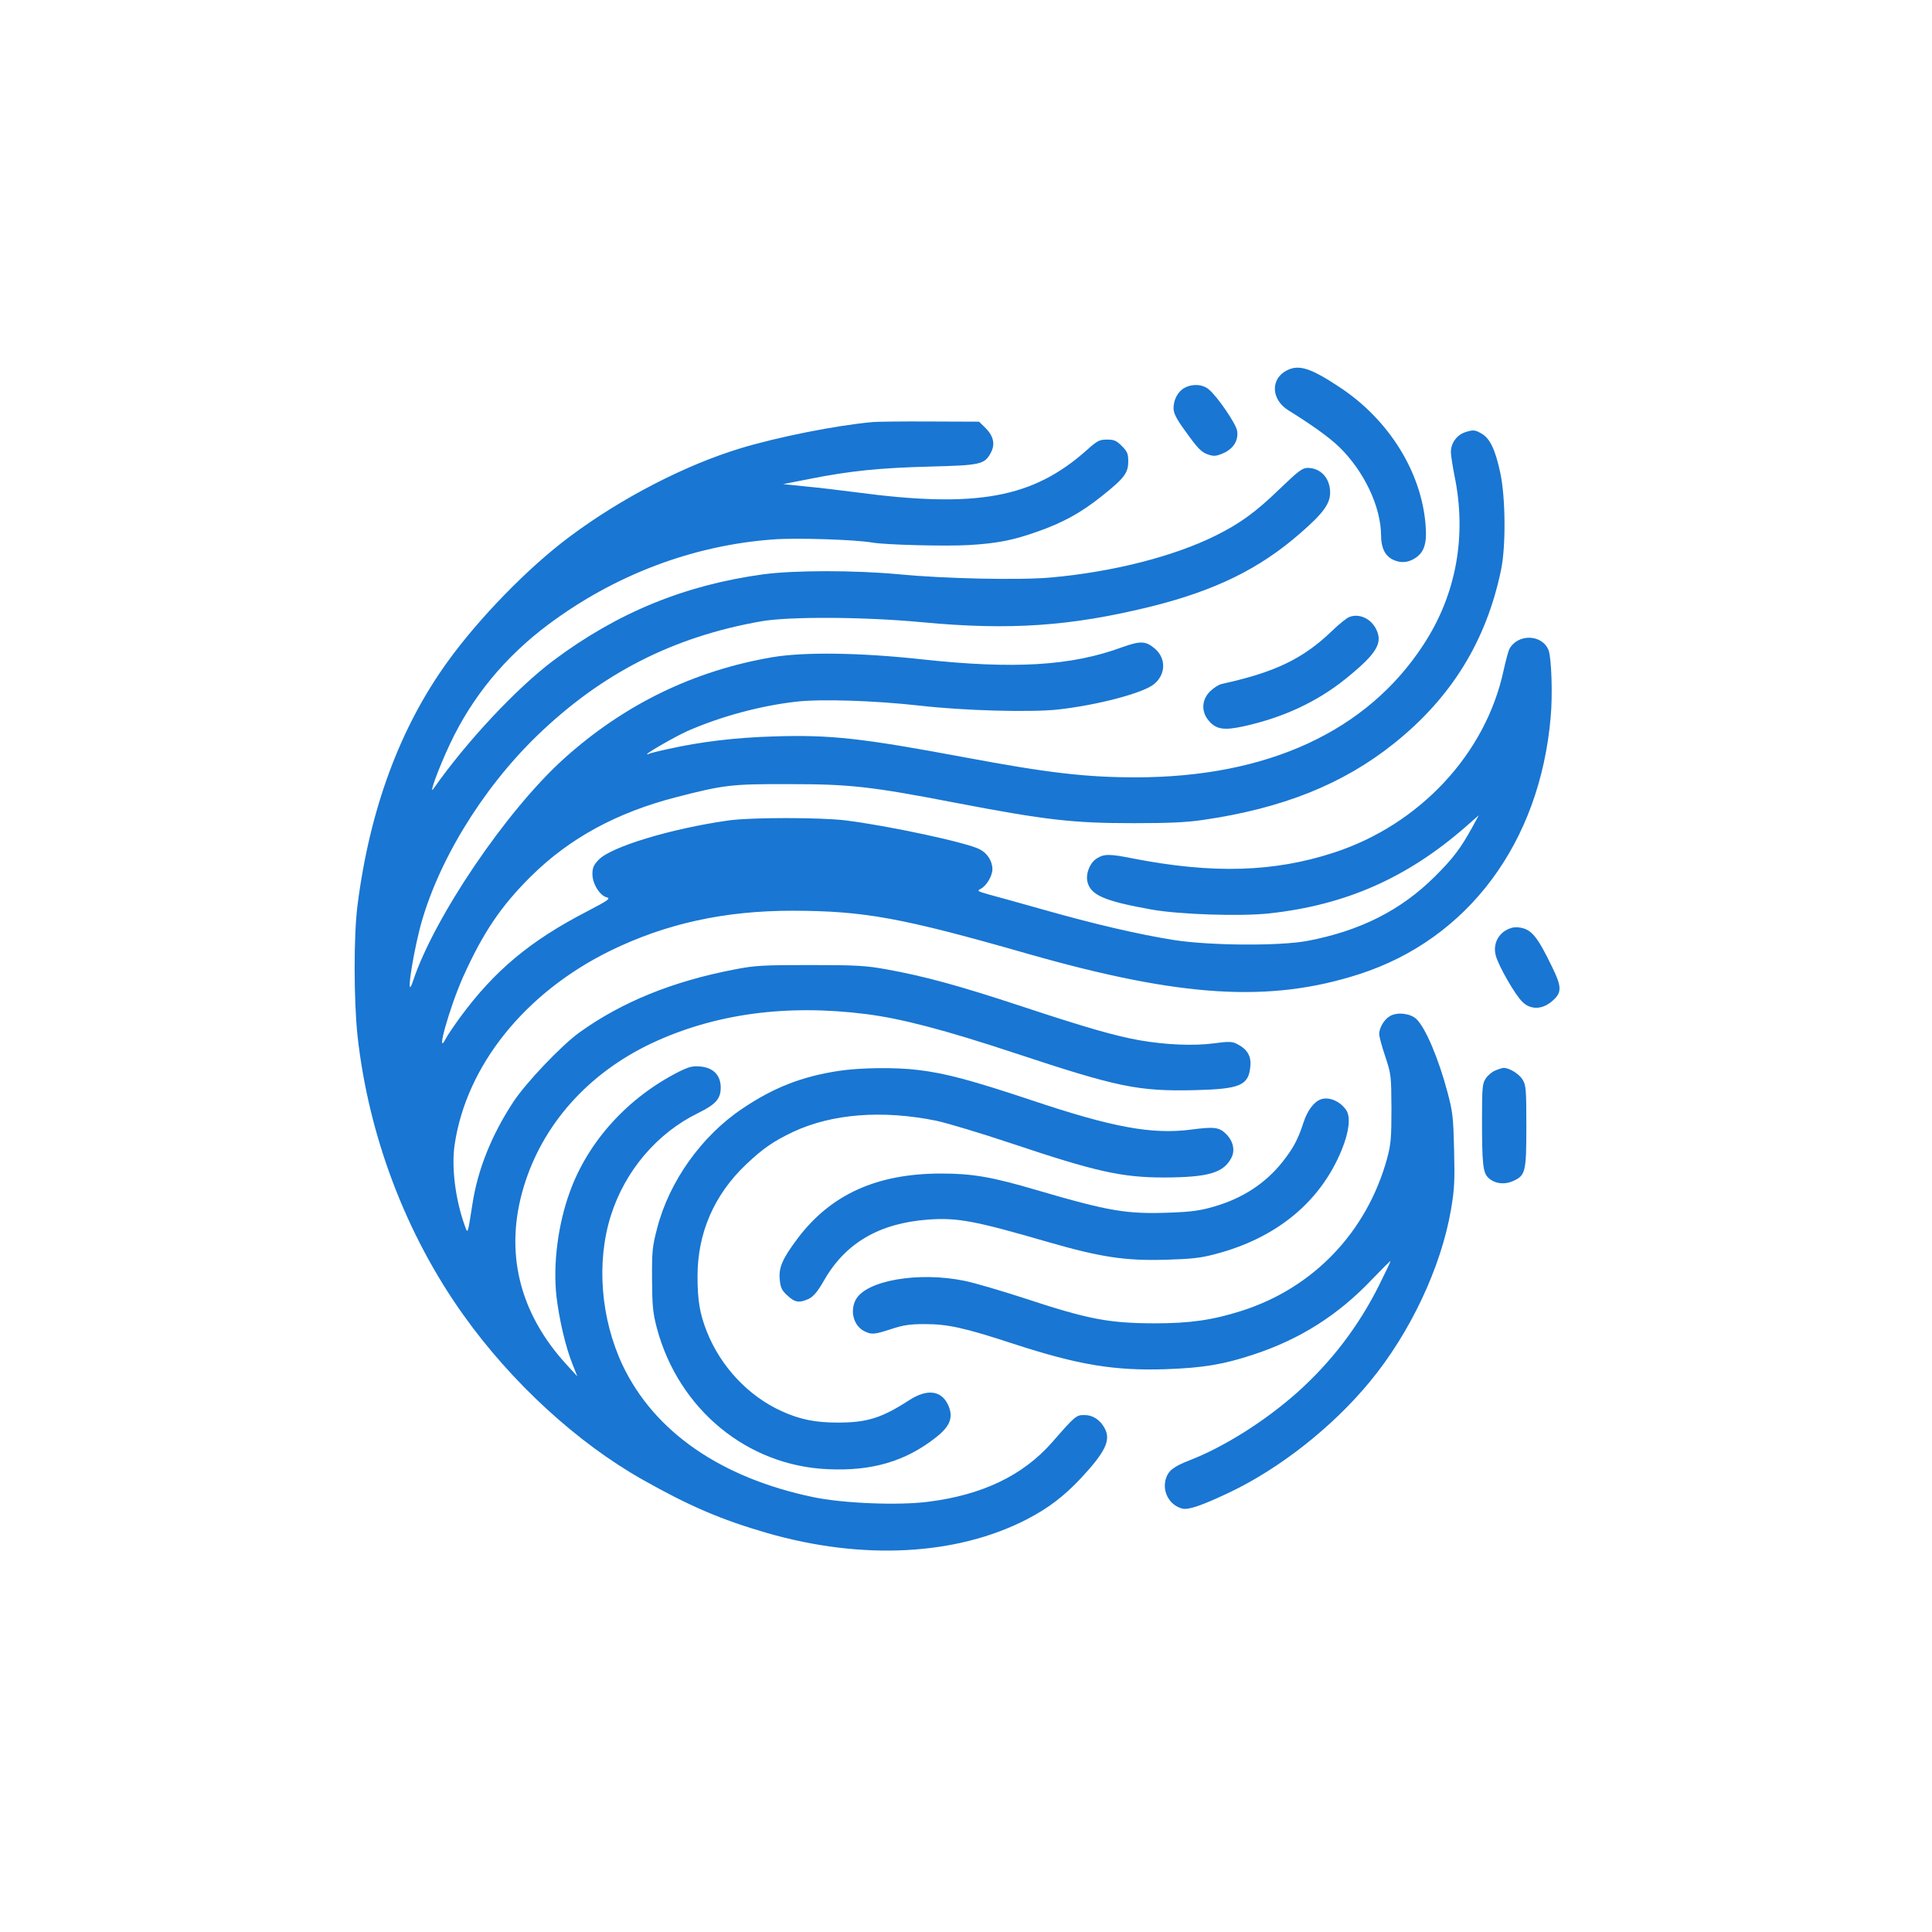
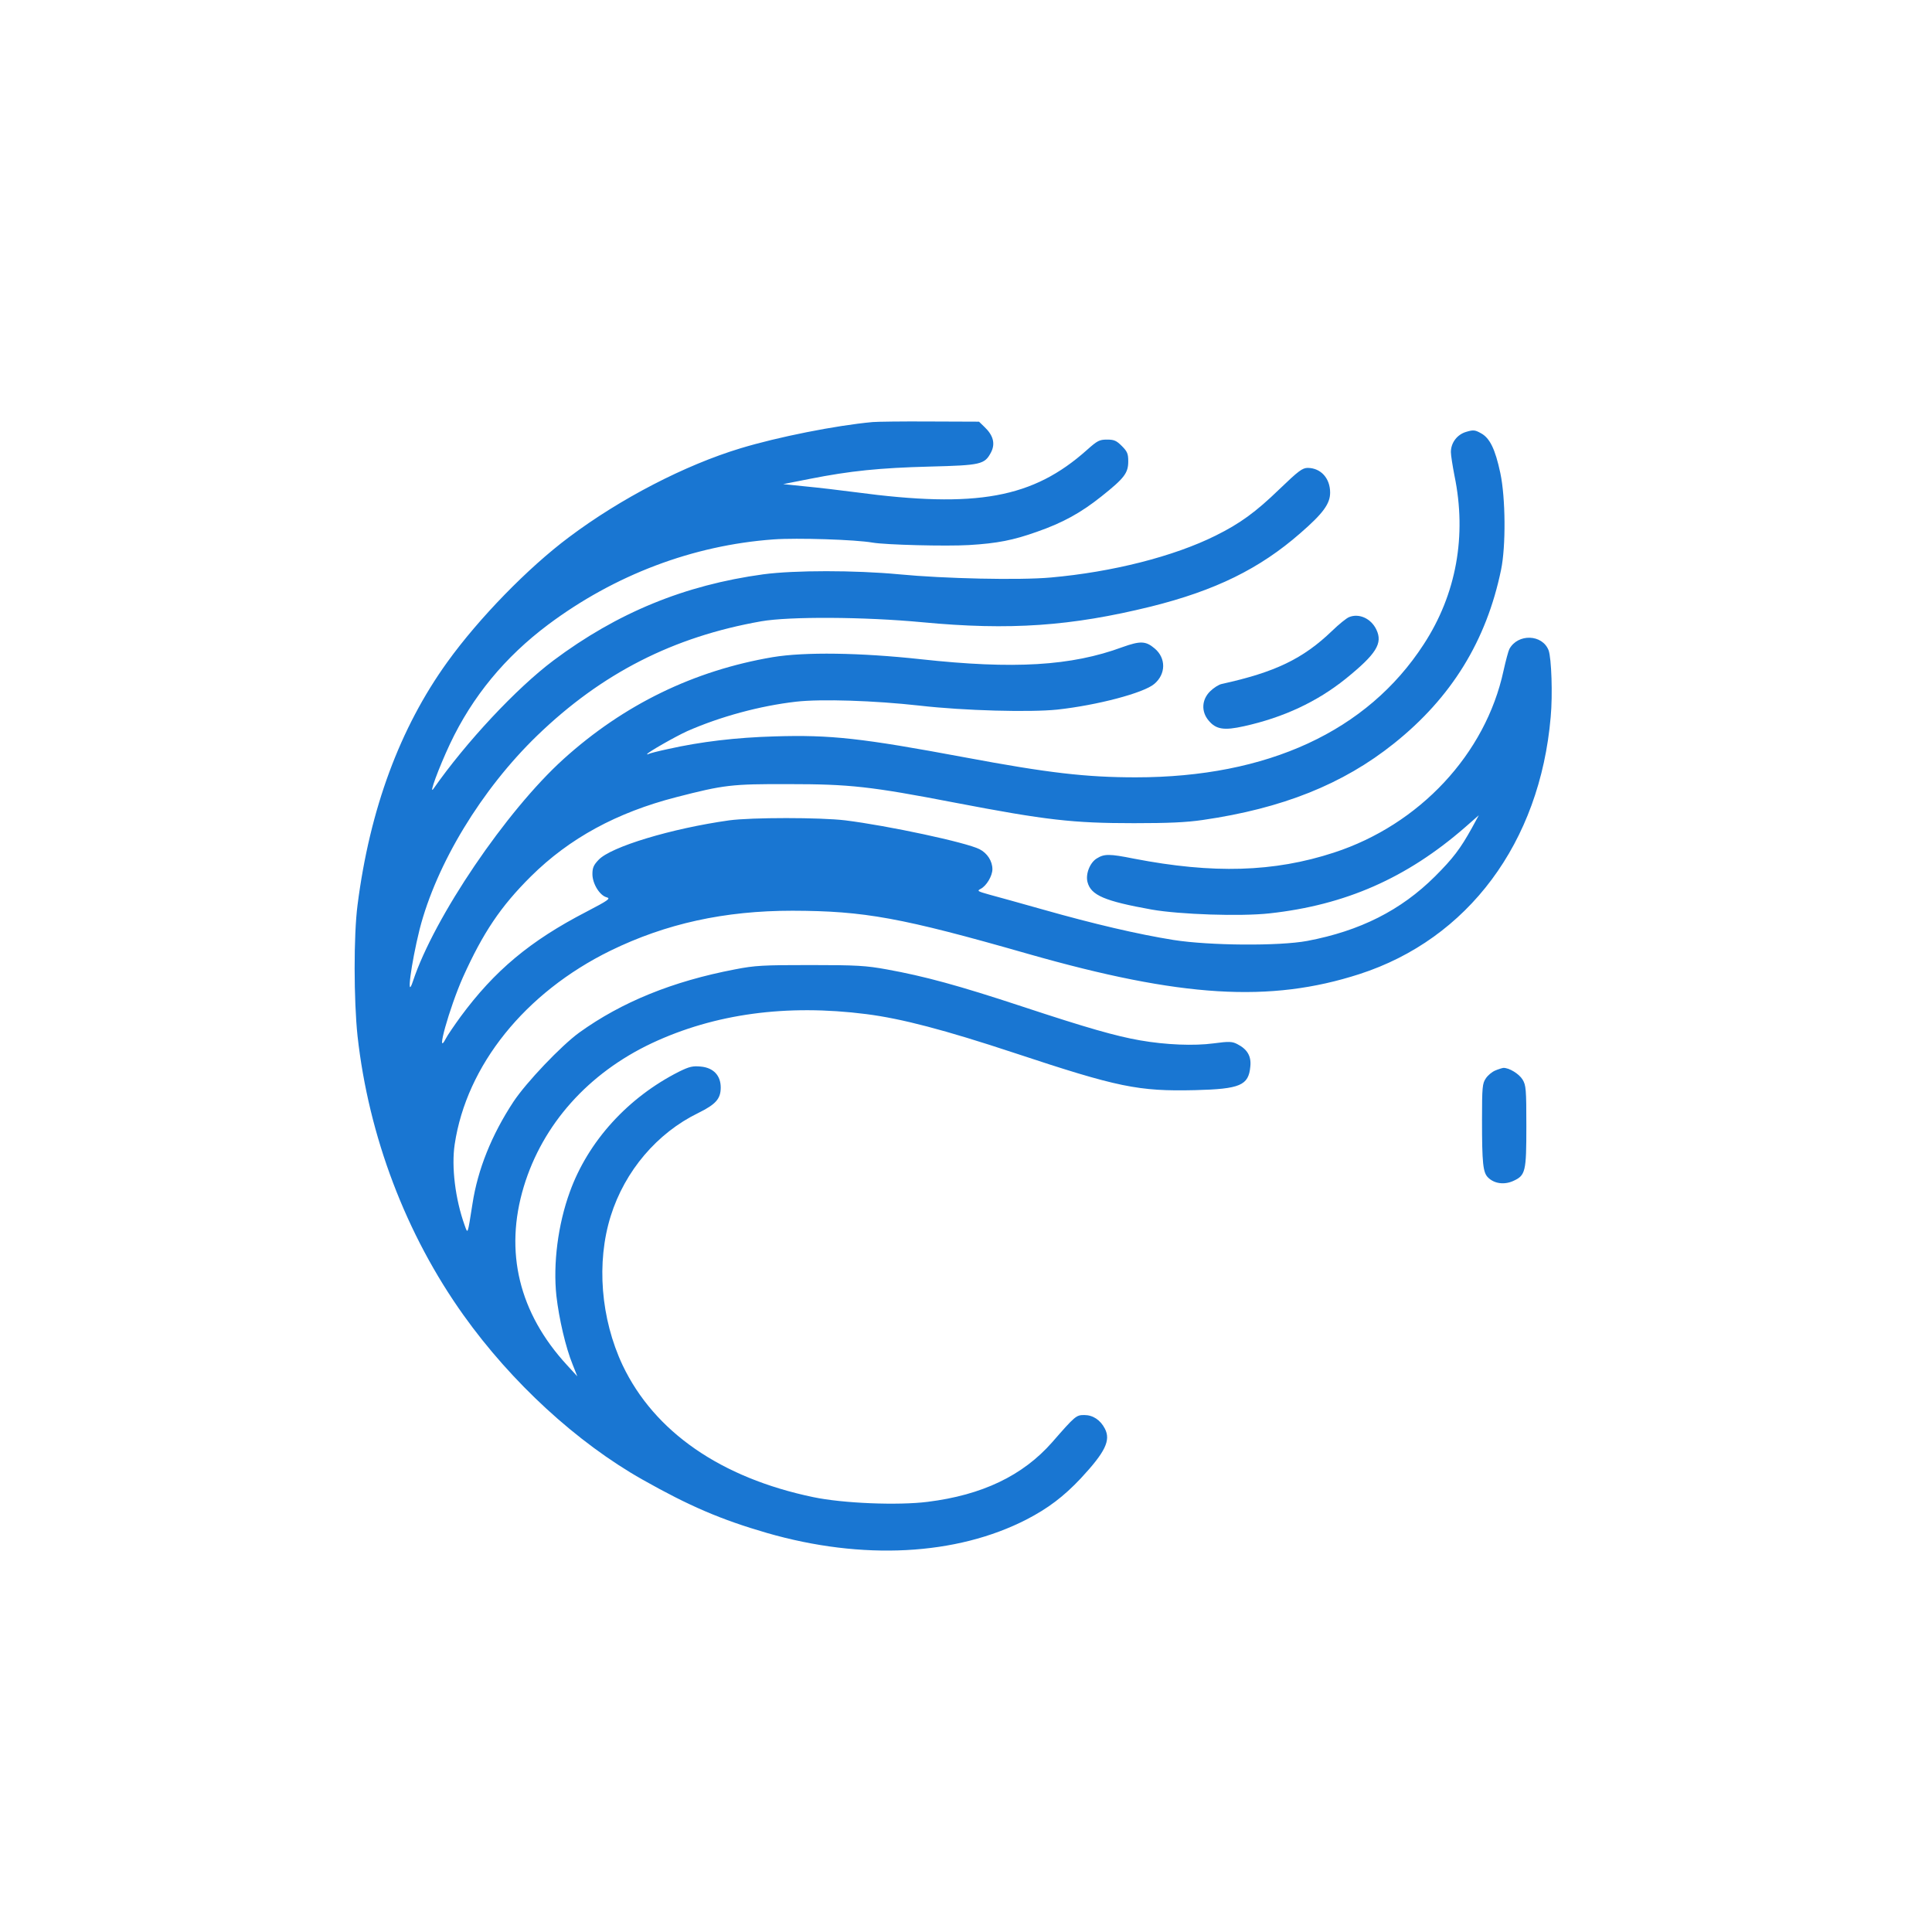
<svg xmlns="http://www.w3.org/2000/svg" version="1.0" width="1024pt" height="1024pt" viewBox="0 0 1024 1024" preserveAspectRatio="xMidYMid meet">
  <g transform="translate(0,1024) scale(0.1,-0.1)" fill="#1976D2" stroke="none">
-     <path d="M6821 8277 c-89 -45 -84 -155 8 -212 124 -77 215 -142 268 -193 133 -129 222 -317 223 -470 0 -64 20 -106 60 -127 40 -20 79 -19 118 5 50 31 66 78 58 176 -21 278 -191 554 -447 726 -160 107 -224 128 -288 95z" />
-     <path d="M6278 8184 c-34 -18 -58 -62 -58 -107 0 -26 14 -55 56 -113 74 -104 91 -121 130 -134 28 -9 41 -8 78 8 54 24 81 68 73 119 -6 37 -104 181 -150 219 -33 28 -87 31 -129 8z" />
    <path d="M4625 8003 c-196 -18 -502 -79 -700 -139 -294 -89 -636 -266 -909 -471 -217 -162 -478 -430 -645 -662 -251 -348 -411 -779 -476 -1288 -21 -161 -20 -505 0 -694 59 -532 257 -1053 562 -1480 254 -356 601 -675 948 -871 248 -140 415 -212 660 -283 506 -146 1004 -120 1377 72 112 58 196 121 287 218 130 140 159 201 127 263 -24 46 -63 72 -109 72 -43 0 -48 -4 -171 -145 -155 -176 -370 -279 -659 -315 -157 -20 -451 -8 -607 25 -489 102 -842 346 -1010 699 -116 247 -140 545 -63 791 75 239 246 440 464 546 93 46 119 75 119 135 0 64 -39 105 -106 111 -42 4 -60 0 -115 -27 -271 -137 -482 -369 -579 -638 -63 -173 -89 -381 -71 -550 14 -122 49 -273 86 -364 l25 -63 -55 60 c-254 276 -333 600 -229 945 100 331 342 602 679 761 333 156 714 208 1137 154 187 -24 413 -83 785 -206 549 -182 656 -204 957 -197 239 6 284 25 293 125 6 55 -16 92 -69 119 -27 14 -43 15 -125 4 -104 -14 -254 -8 -391 16 -126 22 -278 65 -623 179 -339 112 -520 161 -719 197 -110 20 -159 23 -405 23 -250 0 -293 -2 -400 -23 -330 -63 -600 -173 -825 -335 -95 -69 -281 -264 -349 -367 -115 -175 -189 -358 -217 -542 -26 -165 -24 -160 -41 -113 -50 139 -71 311 -53 430 63 419 373 804 825 1026 295 144 605 212 965 212 381 -1 576 -36 1250 -229 810 -231 1281 -260 1755 -107 576 186 957 697 1014 1363 11 118 4 312 -11 353 -33 86 -163 90 -208 7 -5 -9 -19 -61 -31 -115 -95 -441 -445 -816 -899 -964 -318 -104 -641 -113 -1060 -32 -130 26 -157 26 -197 1 -36 -22 -60 -82 -49 -125 18 -70 90 -101 341 -146 149 -26 470 -37 624 -20 402 44 727 187 1036 456 l73 64 -37 -68 c-61 -110 -100 -161 -195 -256 -181 -180 -397 -289 -677 -342 -150 -28 -519 -25 -709 5 -188 30 -423 85 -691 161 -118 33 -245 69 -284 79 -64 18 -68 20 -47 31 31 16 62 69 62 104 0 43 -27 85 -68 106 -70 36 -486 125 -712 153 -133 16 -497 16 -615 0 -306 -43 -627 -140 -692 -209 -27 -28 -33 -43 -33 -76 0 -51 39 -114 76 -123 22 -6 8 -16 -107 -76 -300 -155 -488 -313 -668 -557 -34 -47 -69 -98 -77 -114 -59 -113 18 162 90 324 107 237 200 375 360 534 205 203 456 339 771 420 252 65 293 70 595 69 323 0 434 -12 880 -98 485 -93 626 -109 950 -109 180 0 277 4 365 17 421 61 743 189 1014 406 304 243 489 543 567 920 26 125 24 382 -4 513 -27 127 -56 186 -103 211 -32 18 -41 18 -78 7 -48 -14 -81 -58 -81 -107 0 -17 9 -73 19 -125 66 -318 10 -629 -163 -894 -299 -461 -828 -705 -1526 -705 -263 0 -464 23 -907 106 -547 102 -709 120 -1007 111 -206 -6 -391 -28 -565 -67 -52 -11 -98 -23 -103 -26 -4 -3 -8 -3 -8 -1 0 8 151 94 213 122 175 77 385 134 577 156 134 15 413 6 655 -21 234 -27 585 -36 729 -21 211 23 458 88 514 136 62 52 63 137 2 188 -47 40 -76 41 -171 7 -271 -100 -575 -118 -1069 -64 -322 35 -615 39 -784 11 -418 -71 -789 -251 -1109 -540 -304 -275 -686 -839 -798 -1177 -37 -112 -10 93 35 274 89 347 328 742 624 1028 342 330 721 523 1187 605 149 26 546 24 853 -5 465 -44 789 -21 1212 83 341 85 576 200 792 389 121 105 158 156 158 215 0 76 -49 130 -118 131 -29 0 -49 -15 -151 -113 -126 -122 -209 -182 -338 -246 -221 -110 -546 -193 -874 -222 -166 -15 -566 -6 -804 17 -234 22 -554 22 -719 0 -418 -57 -775 -204 -1113 -457 -197 -148 -463 -433 -635 -679 -28 -40 27 109 87 237 119 252 292 461 520 632 353 264 767 421 1195 452 124 9 435 -1 525 -17 70 -12 390 -20 510 -13 152 9 236 26 360 70 138 48 234 101 343 188 122 97 142 124 142 186 0 40 -5 52 -34 81 -29 29 -41 34 -79 34 -40 0 -51 -6 -106 -55 -286 -255 -583 -310 -1226 -224 -83 11 -203 25 -267 31 l-117 12 142 28 c213 42 367 58 635 65 272 7 291 11 325 76 23 45 12 89 -34 133 l-30 29 -262 1 c-144 1 -280 -1 -302 -3z" />
    <path d="M7150 6969 c-13 -5 -54 -38 -90 -73 -154 -148 -302 -219 -584 -281 -16 -3 -44 -21 -63 -40 -44 -44 -47 -107 -7 -154 39 -47 81 -54 188 -30 208 46 386 129 538 251 163 132 198 188 163 261 -28 59 -92 88 -145 66z" />
-     <path d="M8015 5323 c-68 -18 -105 -81 -87 -148 15 -56 105 -213 143 -247 42 -40 101 -39 151 2 57 47 58 75 5 184 -77 159 -108 198 -167 209 -14 3 -34 3 -45 0z" />
-     <path d="M7368 4855 c-31 -17 -58 -62 -58 -96 0 -12 14 -65 32 -118 31 -94 32 -100 33 -276 0 -158 -3 -190 -23 -265 -107 -390 -391 -687 -772 -808 -154 -49 -274 -66 -460 -66 -246 1 -351 21 -697 135 -117 38 -256 79 -309 90 -246 51 -526 2 -579 -101 -31 -60 -10 -137 45 -165 39 -20 52 -19 145 11 63 21 100 26 175 26 124 0 210 -19 470 -104 346 -113 536 -144 810 -135 198 7 305 25 465 78 246 81 448 209 628 399 54 56 97 99 97 96 0 -4 -27 -61 -61 -129 -109 -218 -254 -407 -434 -568 -170 -151 -387 -288 -570 -359 -85 -33 -113 -55 -126 -99 -20 -68 20 -140 88 -157 32 -8 105 17 250 86 267 127 547 348 743 586 215 260 379 609 431 915 18 106 20 152 16 314 -4 172 -7 201 -35 306 -48 181 -117 342 -165 388 -32 30 -101 38 -139 16z" />
-     <path d="M4445 4564 c-196 -30 -344 -88 -509 -199 -216 -144 -389 -386 -453 -635 -25 -95 -28 -121 -27 -270 1 -143 4 -177 26 -261 115 -428 478 -728 906 -746 234 -11 412 42 572 168 78 61 95 109 64 175 -36 75 -111 83 -203 24 -148 -96 -225 -120 -381 -120 -120 0 -201 17 -296 60 -177 80 -324 236 -398 423 -37 94 -49 165 -49 292 0 230 88 432 256 592 92 87 146 124 251 174 206 96 472 117 758 59 57 -12 236 -66 398 -120 447 -150 586 -181 810 -181 234 1 315 24 357 105 20 39 9 88 -27 124 -37 38 -64 41 -186 25 -208 -27 -417 11 -854 158 -313 104 -450 141 -595 158 -120 15 -309 12 -420 -5z" />
+     <path d="M8015 5323 z" />
    <path d="M7925 4566 c-17 -7 -40 -26 -50 -42 -18 -26 -20 -47 -20 -219 0 -230 5 -280 32 -306 32 -32 84 -40 132 -19 67 30 71 48 71 292 0 196 -2 216 -20 246 -19 31 -72 63 -102 62 -7 -1 -27 -7 -43 -14z" />
-     <path d="M7000 4413 c-36 -13 -71 -60 -91 -122 -30 -92 -54 -136 -112 -210 -90 -113 -210 -192 -362 -236 -71 -21 -120 -28 -230 -32 -233 -9 -324 6 -713 120 -234 69 -338 87 -503 87 -341 0 -584 -110 -760 -342 -82 -109 -103 -157 -96 -221 4 -42 10 -56 41 -84 40 -37 62 -40 113 -17 25 13 46 37 81 98 113 198 293 303 552 322 154 11 246 -6 635 -119 277 -80 408 -100 620 -94 139 4 188 9 266 30 326 85 559 278 671 554 39 96 47 172 24 208 -32 48 -92 74 -136 58z" />
  </g>
</svg>